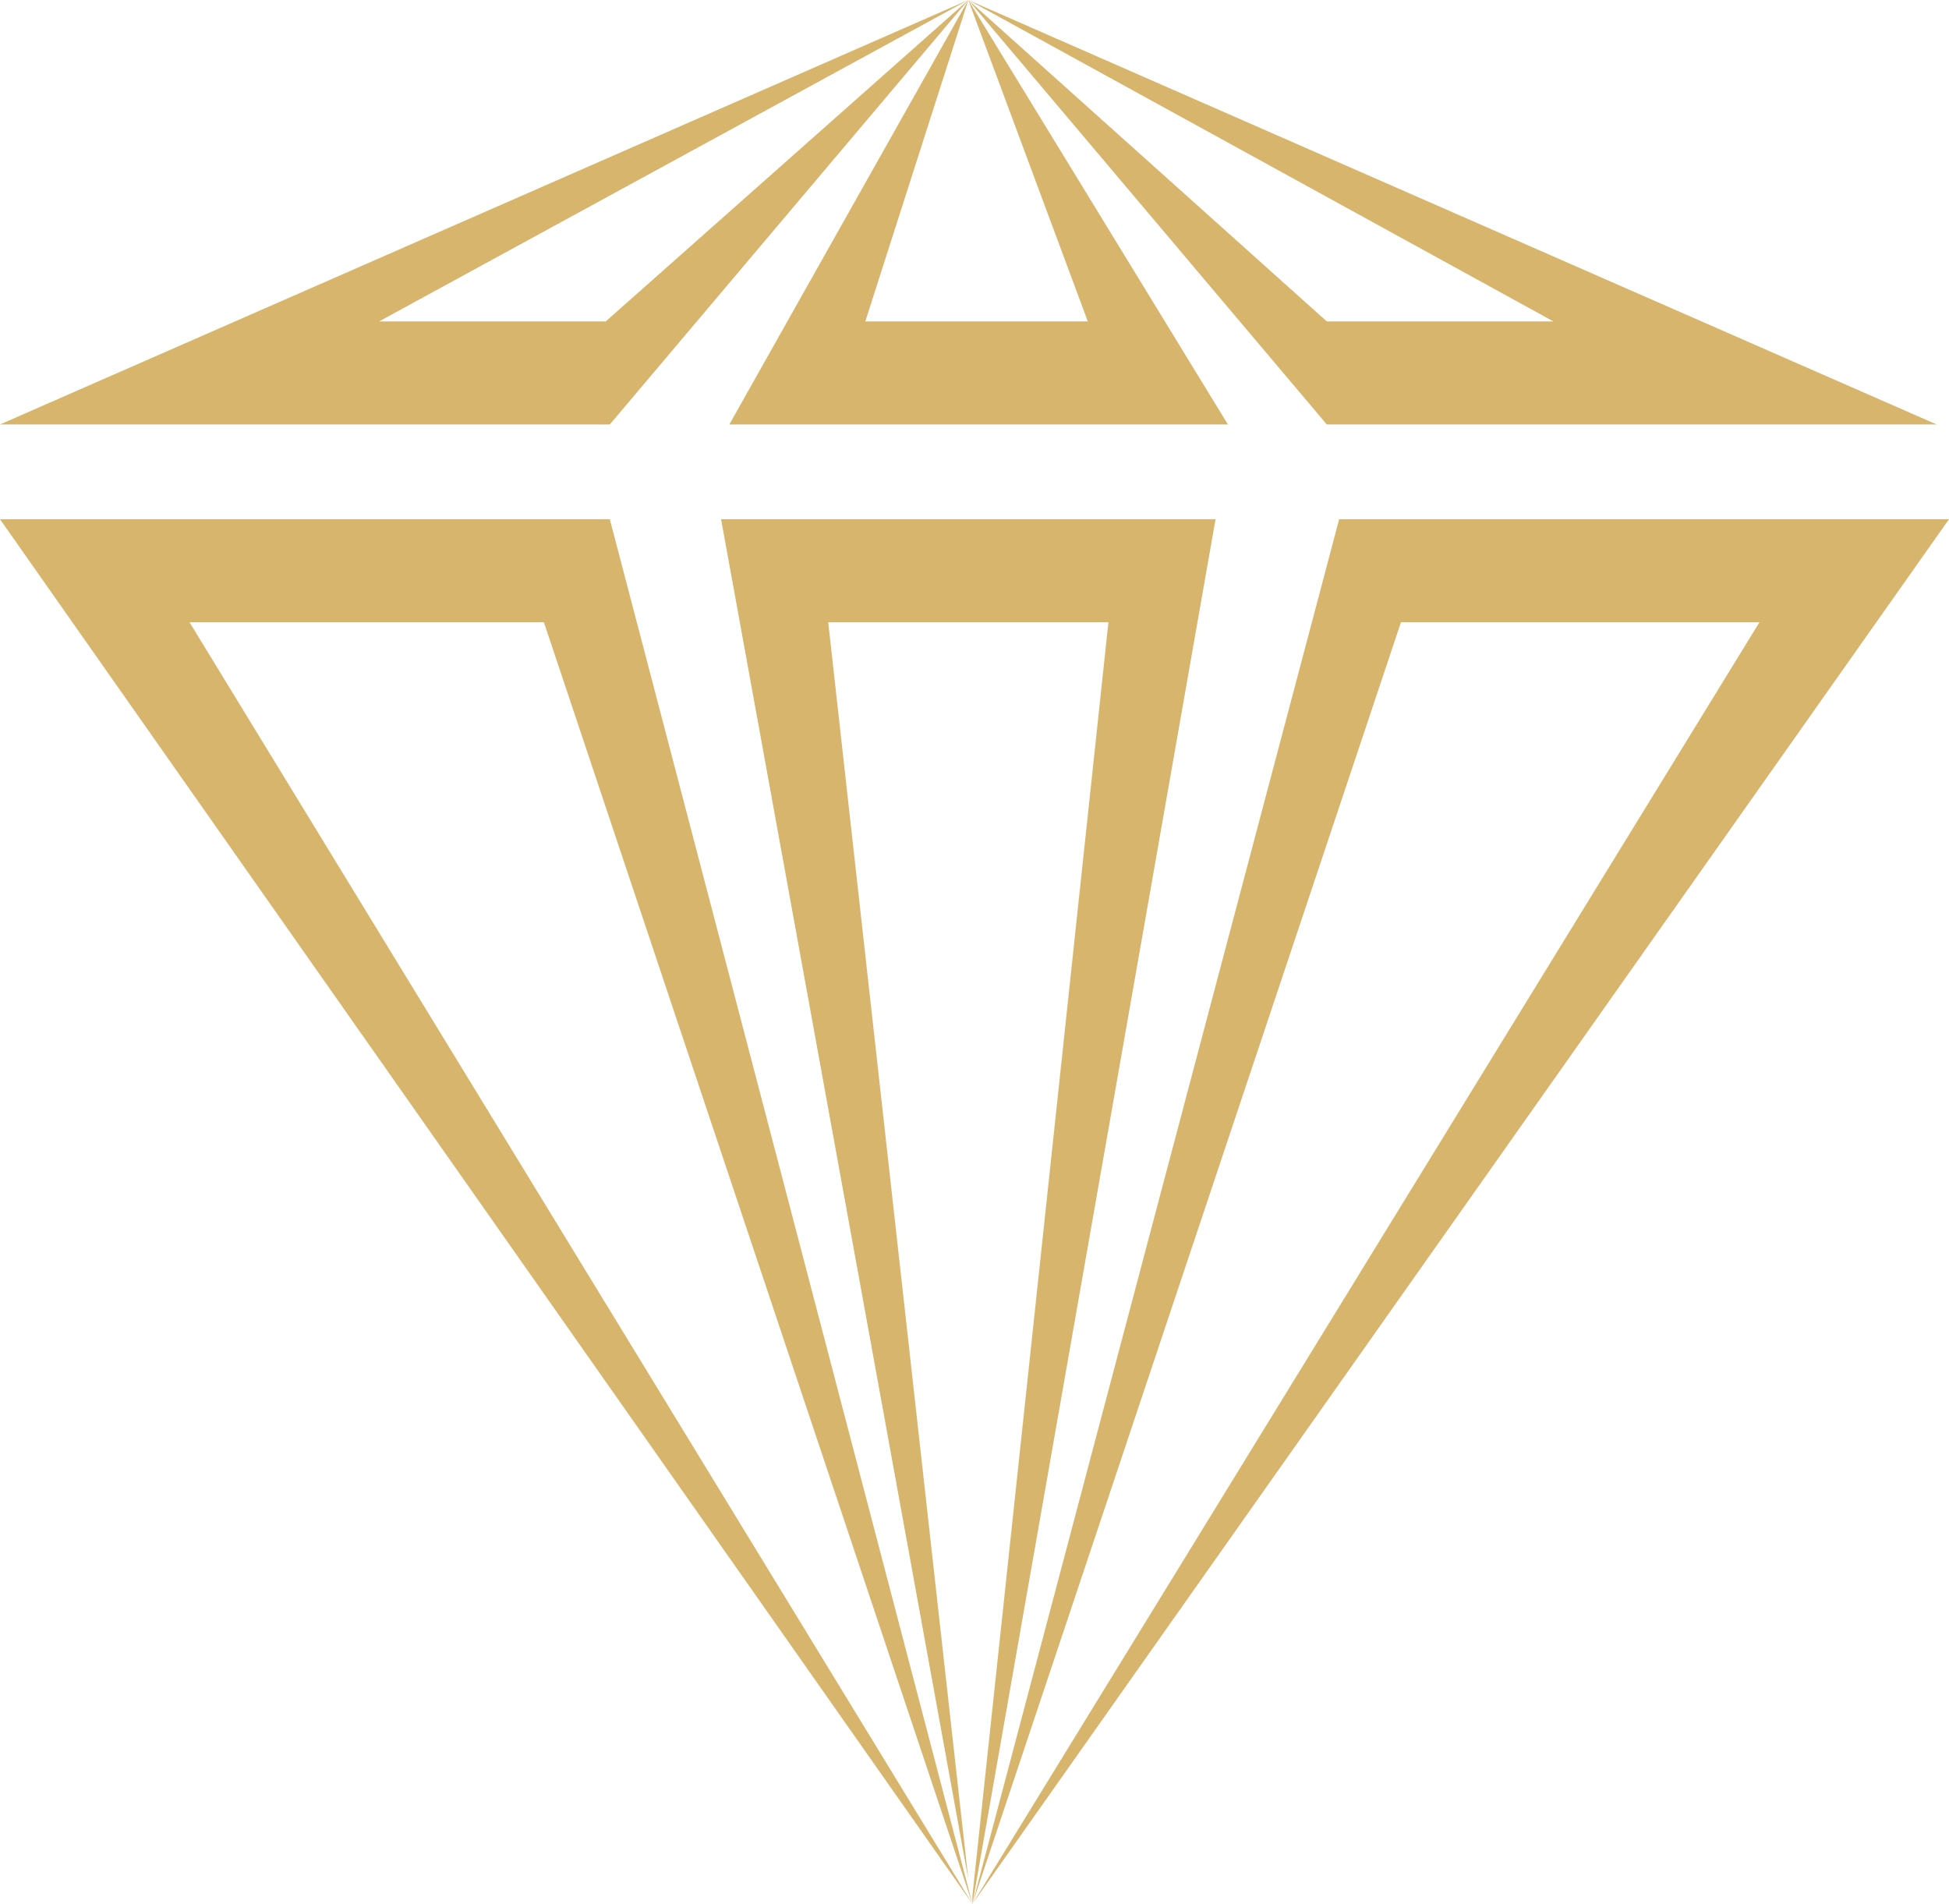
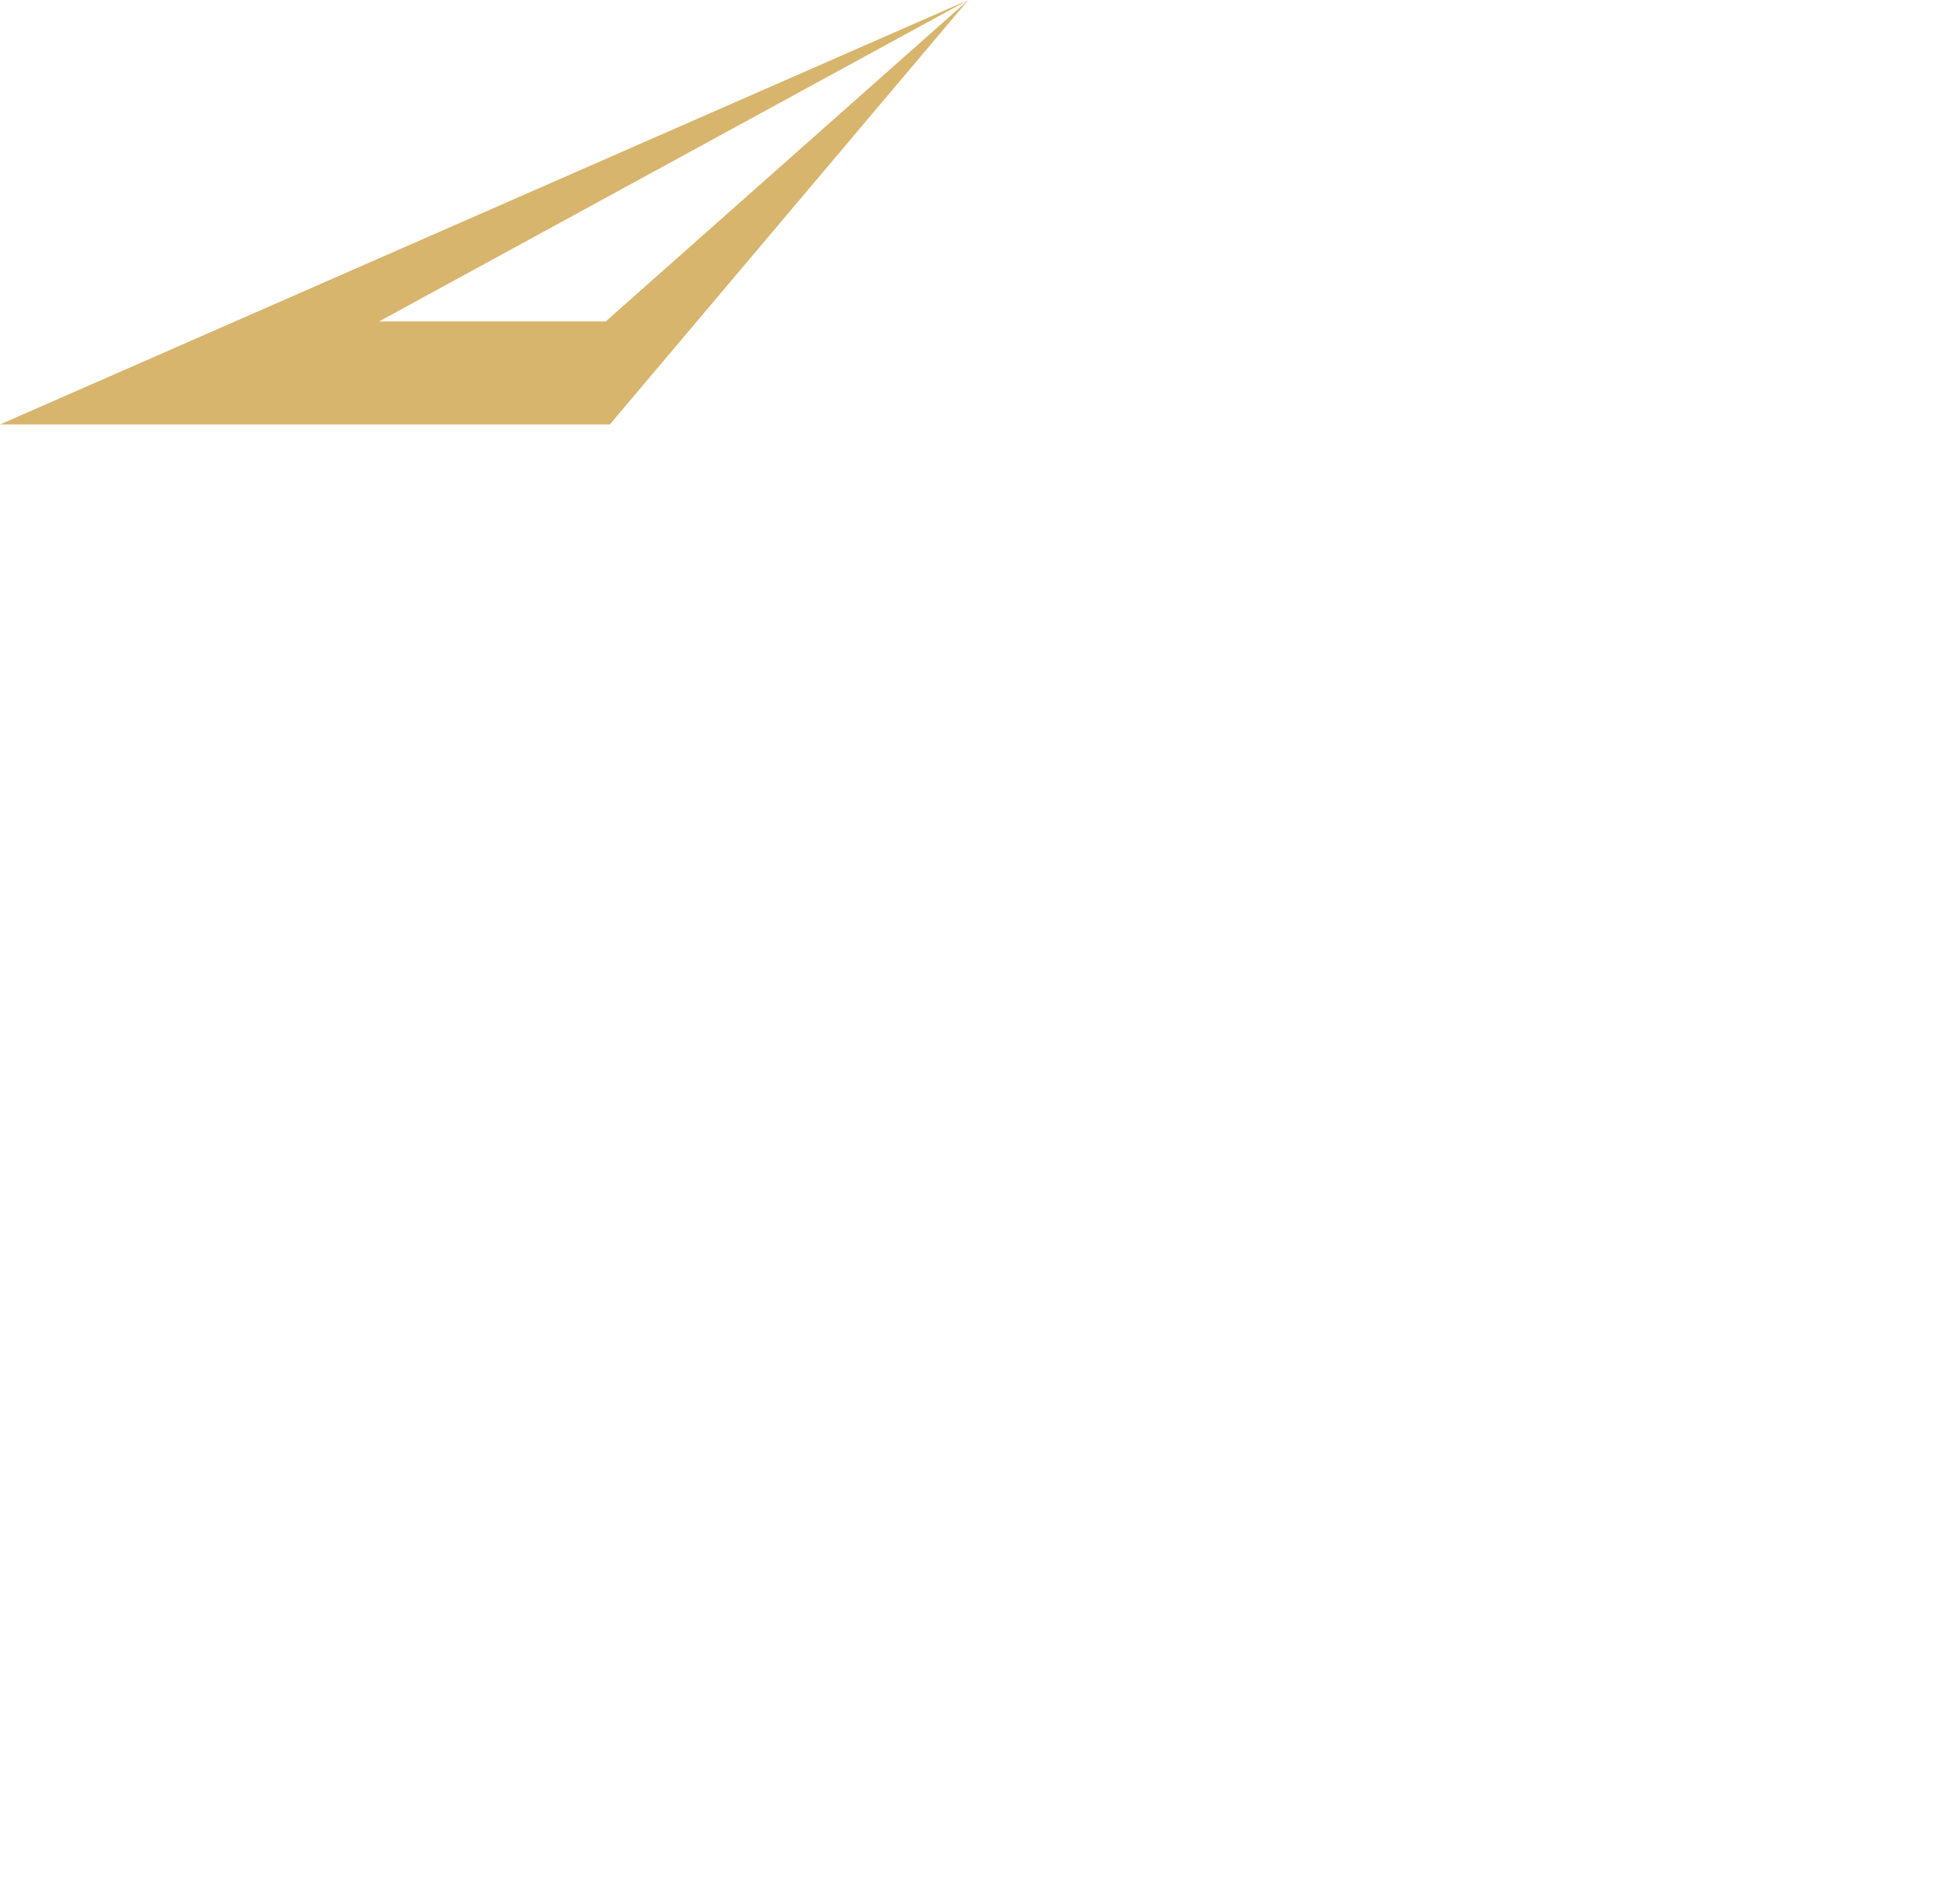
<svg xmlns="http://www.w3.org/2000/svg" viewBox="0 0 47.3 46.2">
  <defs>
    <style>.d{fill:#d7b56d;}</style>
  </defs>
  <g id="a" />
  <g id="b">
    <g id="c">
      <g>
-         <polygon class="d" points="23.6 46.2 0 12.6 14.8 12.6 23.6 46.2 13.2 15.1 4.6 15.1 23.6 46.2" />
-         <polygon class="d" points="23.6 46.2 47.3 12.6 32.5 12.6 23.6 46.2 34 15.1 42.7 15.1 23.6 46.2" />
-         <polygon class="d" points="17.5 12.6 23.5 45.6 20.1 15.1 26.9 15.1 23.6 46 23.6 46.2 29.5 12.6 17.5 12.6" />
        <polygon class="d" points="14.7 7.8 9.2 7.8 23.5 0 0 10.3 14.8 10.3 23.5 0 14.7 7.8" />
-         <polygon class="d" points="23.5 0 32.2 10.3 47 10.3 23.5 0 37.7 7.8 32.2 7.8 23.5 0" />
-         <polygon class="d" points="23.5 0 26.4 7.8 21 7.8 23.5 0 17.7 10.3 29.8 10.3 23.5 0" />
      </g>
    </g>
  </g>
</svg>